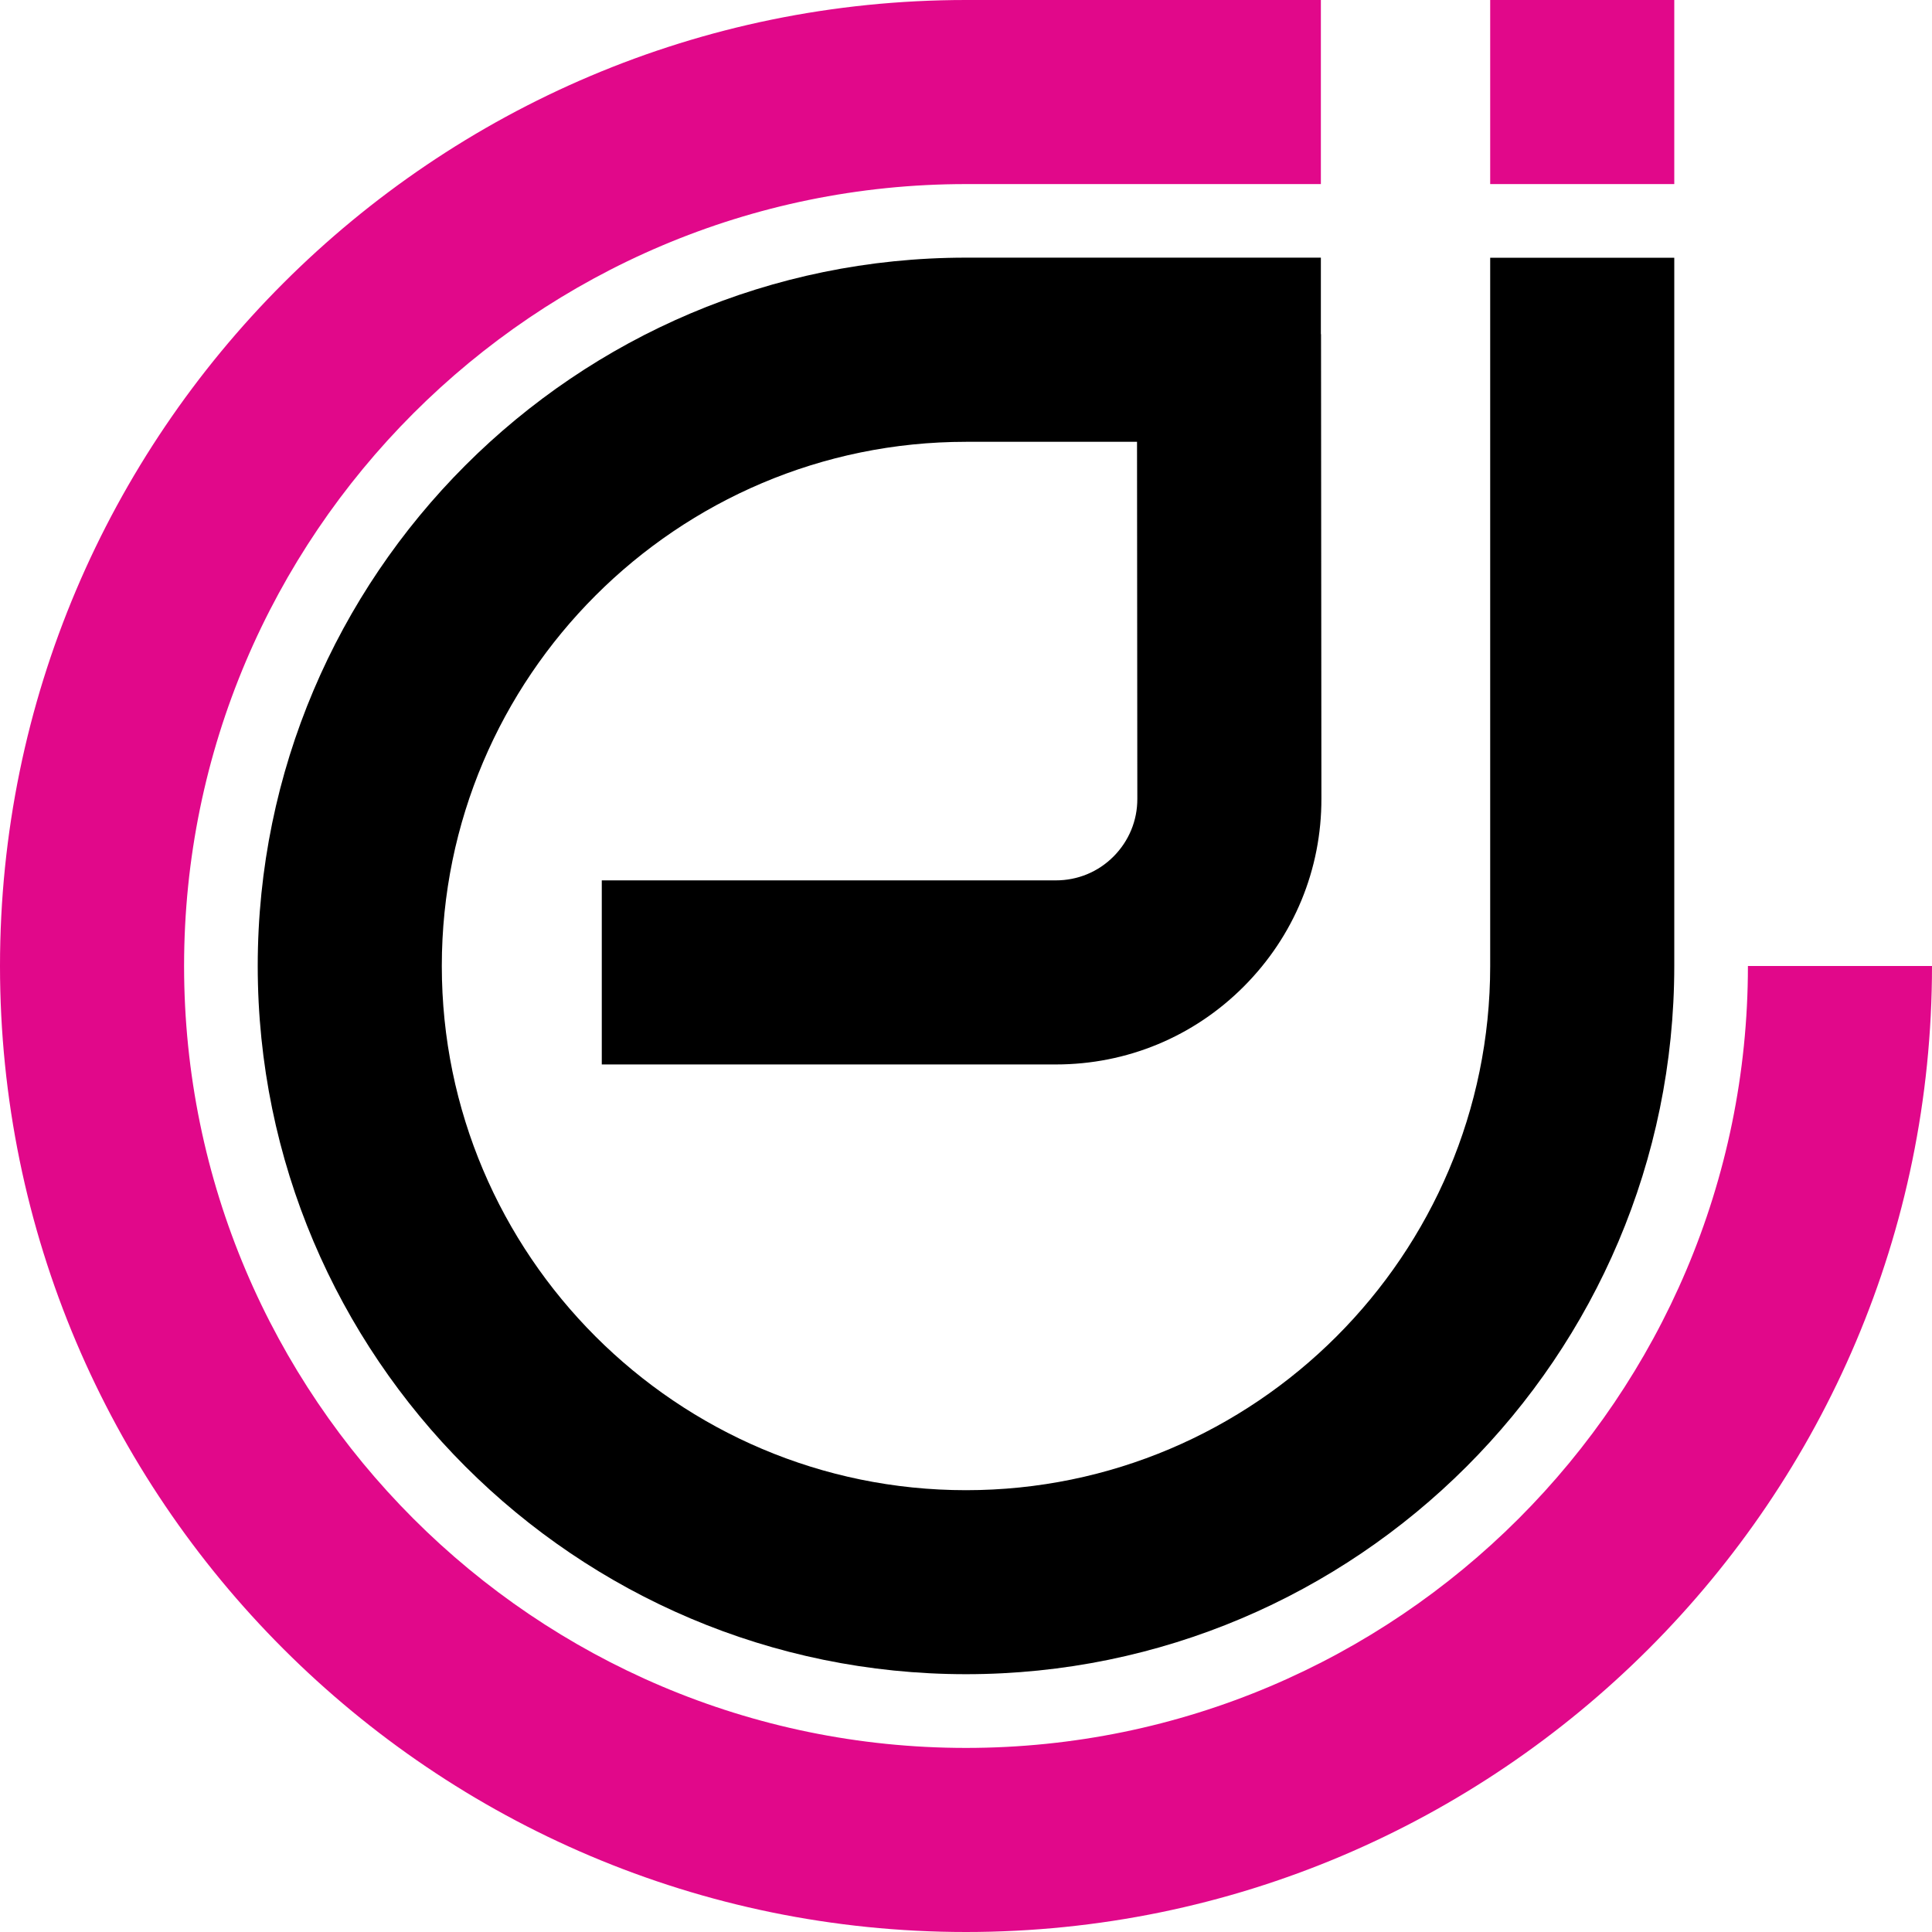
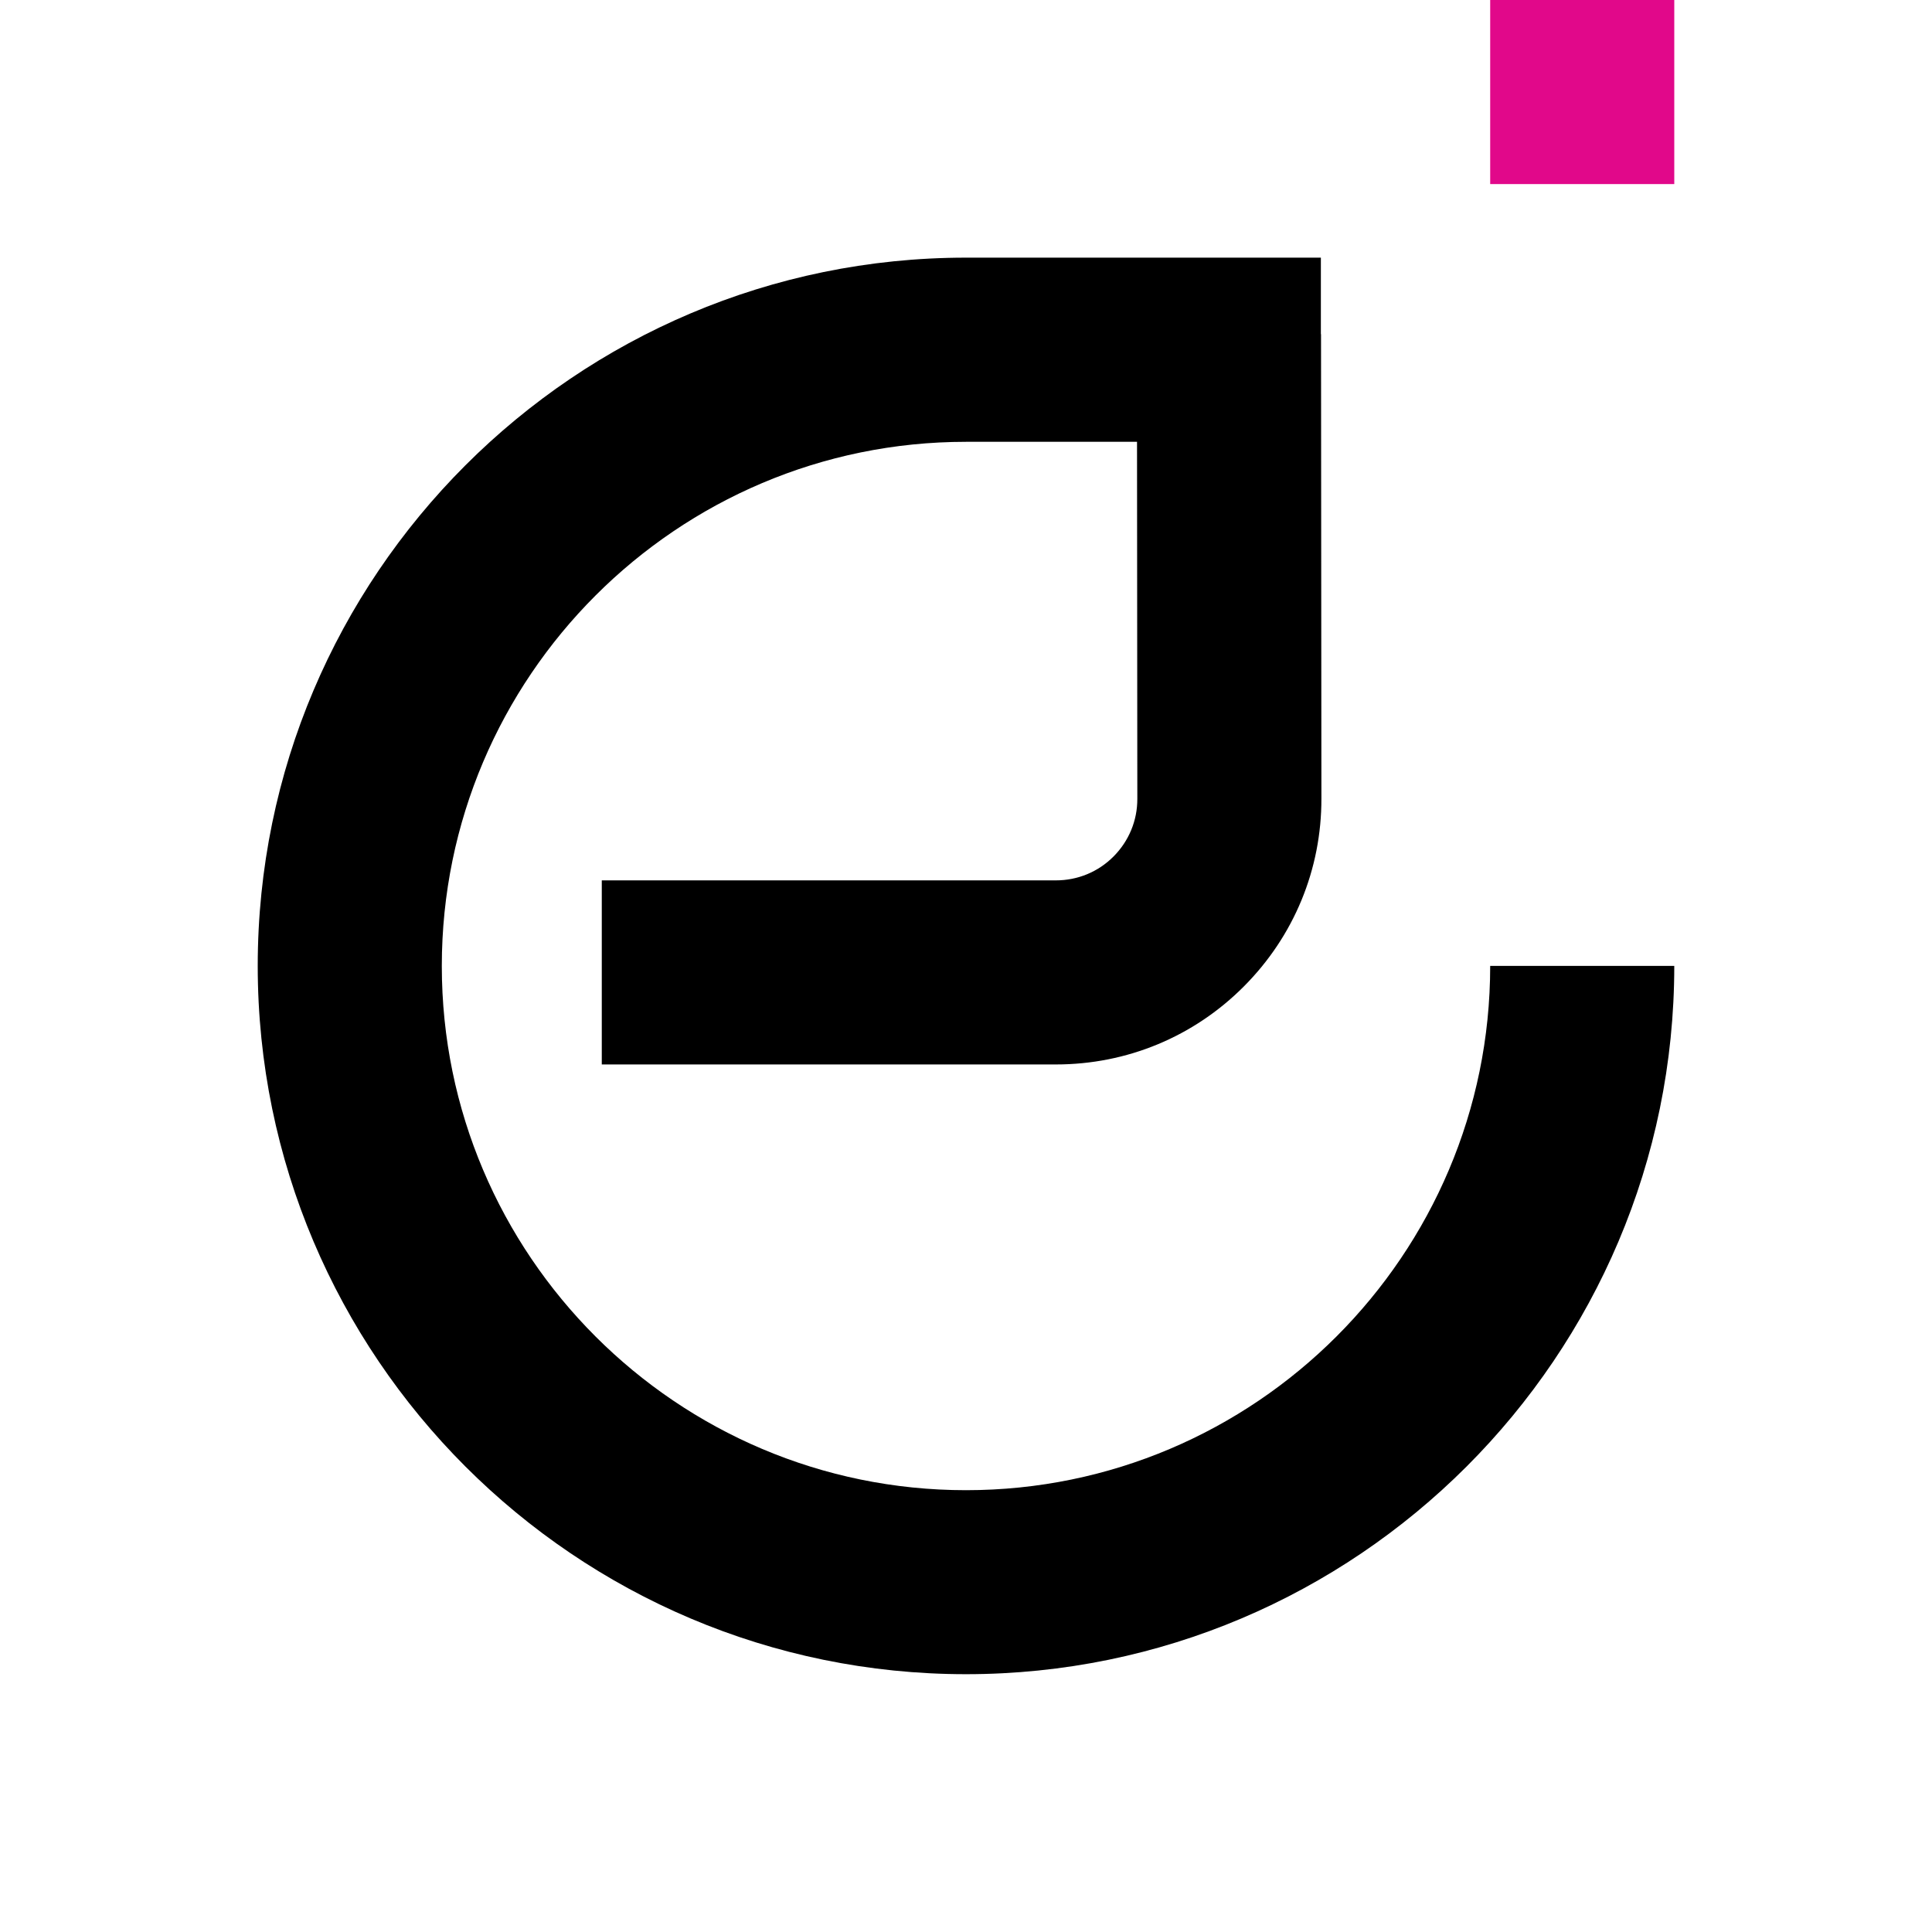
<svg xmlns="http://www.w3.org/2000/svg" version="1.1" id="Layer_1" x="0px" y="0px" viewBox="0 0 250 250" style="enable-background:new 0 0 250 250;" xml:space="preserve">
  <style type="text/css">
	.st0{fill:#E1088A;}
</style>
  <g>
-     <path class="st0" d="M0,125c0,68.93,56.07,125,125,125s125-56.07,125-125h-23.82c0,55.79-45.39,101.18-101.18,101.18   c-55.79,0-101.18-45.39-101.18-101.18S69.21,23.82,125,23.82h45.92V0H125C56.07,0,0,56.07,0,125z" />
-     <path d="M144.09,110.83c-1.99,2-4.64,3.09-7.46,3.09H77.87v23.82h58.76c9.19,0,17.83-3.58,24.32-10.09   c6.49-6.51,10.06-15.15,10.04-24.33l-0.05-60.08l-0.02,0v-9.9H125c-50.54,0-91.65,41.11-91.65,91.65s41.11,91.65,91.65,91.65   c50.54,0,91.65-41.11,91.65-91.65V33.35h-23.82V125c0,37.4-30.43,67.83-67.83,67.83c-37.4,0-67.83-30.43-67.83-67.83   S87.6,57.17,125,57.17h22.13l0.04,46.19C147.18,106.18,146.08,108.83,144.09,110.83z" />
+     <path d="M144.09,110.83c-1.99,2-4.64,3.09-7.46,3.09H77.87v23.82h58.76c9.19,0,17.83-3.58,24.32-10.09   c6.49-6.51,10.06-15.15,10.04-24.33l-0.05-60.08l-0.02,0v-9.9H125c-50.54,0-91.65,41.11-91.65,91.65s41.11,91.65,91.65,91.65   c50.54,0,91.65-41.11,91.65-91.65h-23.82V125c0,37.4-30.43,67.83-67.83,67.83c-37.4,0-67.83-30.43-67.83-67.83   S87.6,57.17,125,57.17h22.13l0.04,46.19C147.18,106.18,146.08,108.83,144.09,110.83z" />
    <rect x="192.83" y="0" class="st0" width="23.82" height="23.82" />
  </g>
</svg>